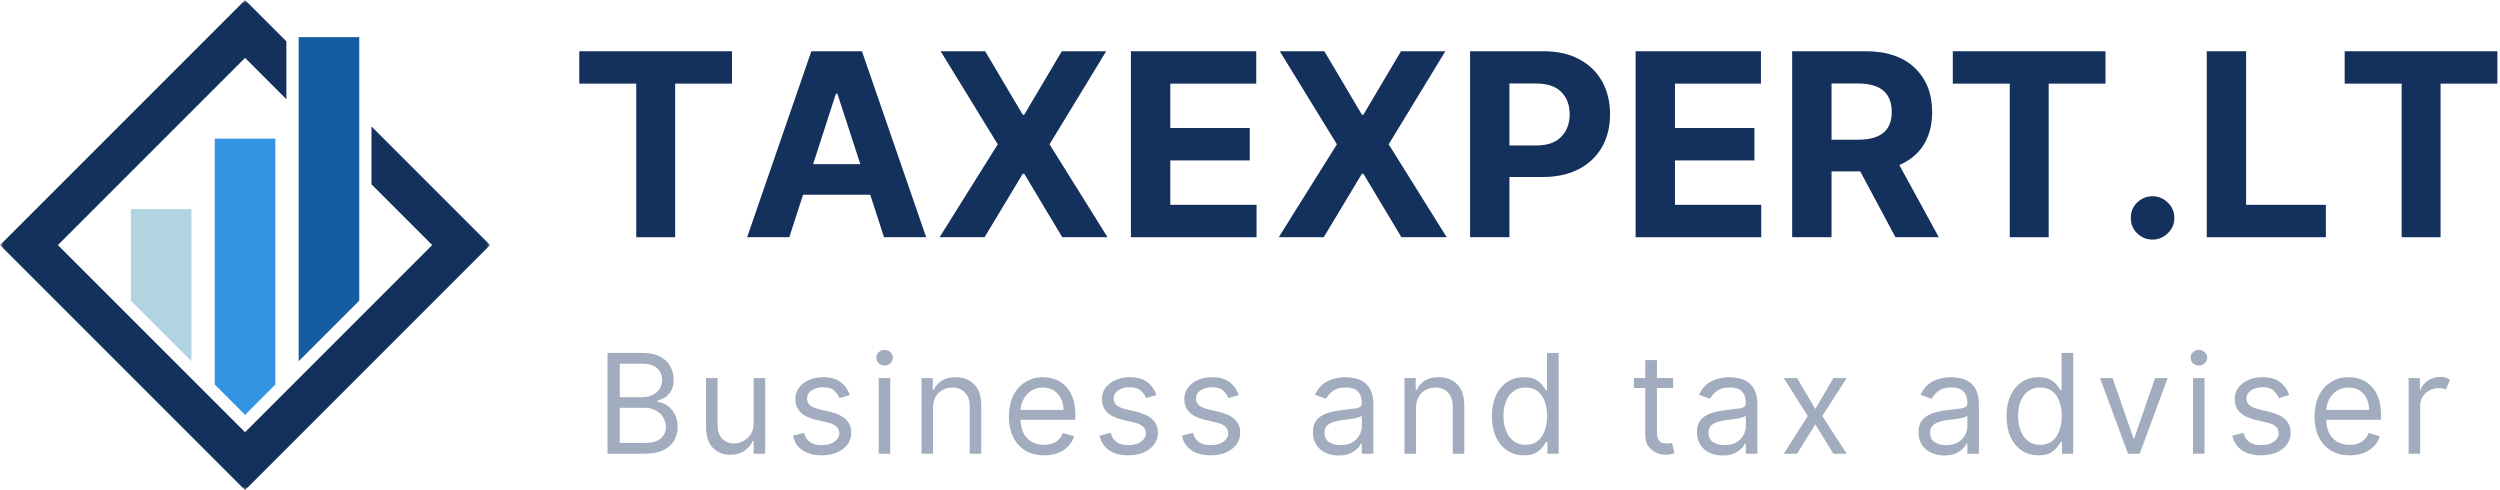
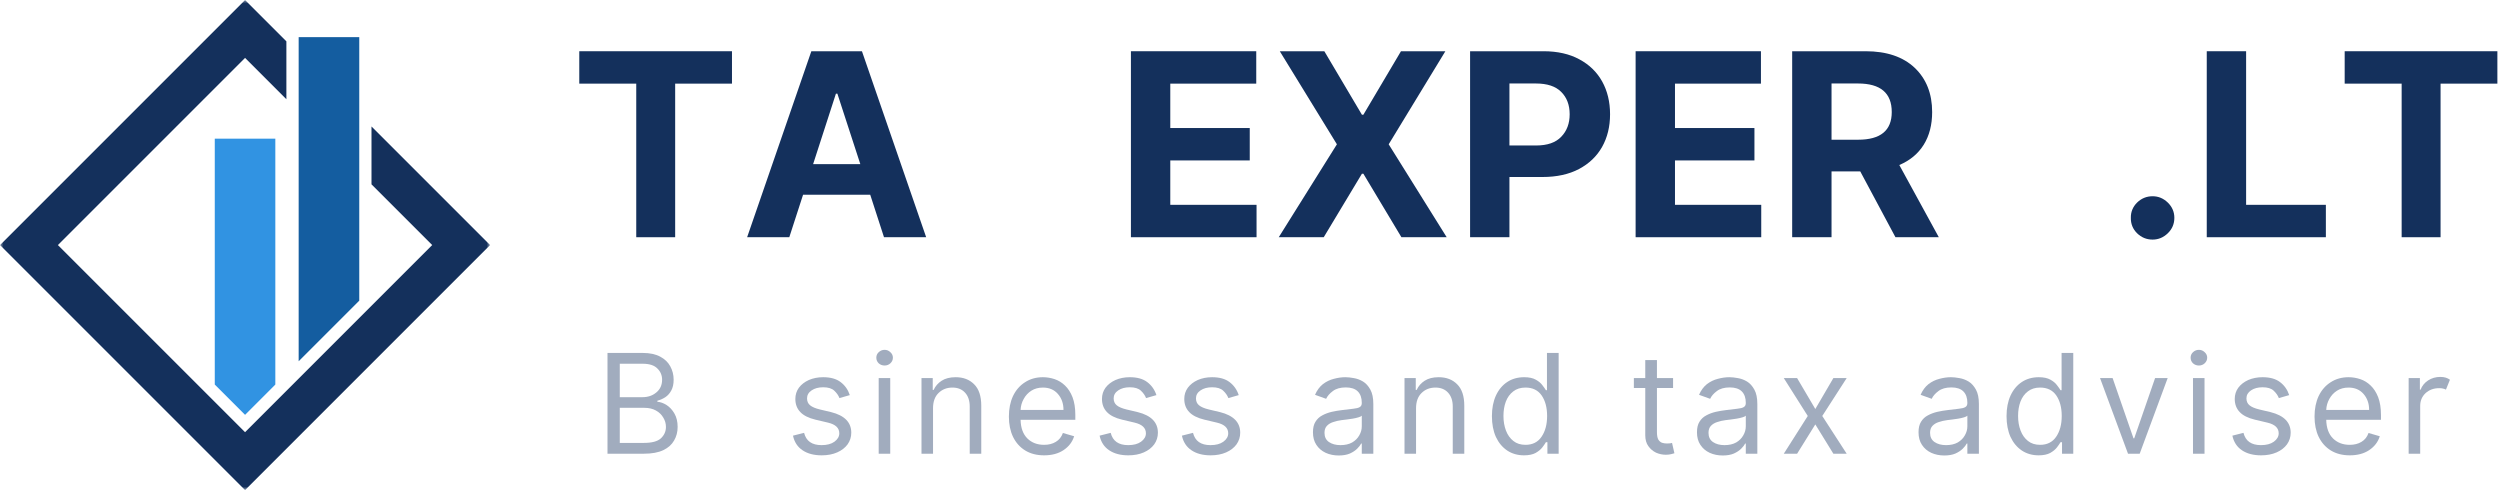
<svg xmlns="http://www.w3.org/2000/svg" width="352" height="69" viewBox="0 0 352 69" fill="none">
  <path d="M42.052 18.146V50.865L50.584 42.334V5.229H42.052V18.146Z" fill="#145DA0" />
  <path d="M30.24 54.145L34.505 58.411L38.766 54.145V19.52H30.24V54.145Z" fill="#3193E2" />
  <mask id="mask0_53_483" style="mask-type:luminance" maskUnits="userSpaceOnUse" x="0" y="0" width="69" height="69">
    <path d="M0 0H69V69H0V0Z" fill="white" />
  </mask>
  <g mask="url(#mask0_53_483)">
    <path d="M52.307 17.807V25.958L60.854 34.505L34.505 60.854L8.151 34.505L34.505 8.151L40.323 13.974V5.823L34.505 0.005L0.005 34.505L34.505 69.005L69.005 34.505L52.307 17.807Z" fill="#14305C" />
  </g>
-   <path d="M26.953 50.865V29.433H18.427V42.334L26.953 50.865Z" fill="#B1D4E0" />
  <path d="M81.563 11.776V7.214H103.063V11.776H95.063V33.401H89.584V11.776H81.563Z" fill="#14305C" />
  <path d="M111.133 33.401H105.196L114.237 7.214H121.362L130.404 33.401H124.467L122.529 27.422H113.071L111.133 33.401ZM114.487 23.11H121.133L117.904 13.193H117.696L114.487 23.11Z" fill="#14305C" />
-   <path d="M138.712 7.214L144.003 16.151H144.212L149.503 7.214H155.753L147.774 20.318L155.941 33.401H149.566L144.212 24.464H144.003L138.628 33.401H132.295L140.482 20.318L132.441 7.214H138.712Z" fill="#14305C" />
  <path d="M159.234 33.401V7.214H176.88V11.776H164.776V18.026H175.964V22.589H164.776V28.839H176.922V33.401H159.234Z" fill="#14305C" />
  <path d="M186.465 7.214L191.757 16.151H191.965L197.257 7.214H203.507L195.528 20.318L203.694 33.401H197.319L191.965 24.464H191.757L186.382 33.401H180.048L188.236 20.318L180.194 7.214H186.465Z" fill="#14305C" />
  <path d="M206.988 33.401V7.214H217.321C219.306 7.214 220.993 7.599 222.384 8.36C223.785 9.11 224.852 10.151 225.592 11.485C226.326 12.818 226.696 14.354 226.696 16.089C226.696 17.828 226.321 19.36 225.571 20.693C224.821 22.016 223.738 23.047 222.321 23.797C220.904 24.547 219.186 24.922 217.175 24.922H212.529V33.401H206.988ZM212.529 20.485H216.279C217.863 20.485 219.04 20.078 219.821 19.256C220.613 18.438 221.009 17.381 221.009 16.089C221.009 14.787 220.613 13.735 219.821 12.943C219.04 12.151 217.852 11.755 216.259 11.755H212.529V20.485Z" fill="#14305C" />
  <path d="M230.295 33.401V7.214H247.941V11.776H235.837V18.026H247.025V22.589H235.837V28.839H247.983V33.401H230.295Z" fill="#14305C" />
  <path d="M252.338 33.401V7.214H262.672C265.64 7.214 267.948 7.995 269.588 9.547C271.224 11.104 272.047 13.183 272.047 15.776C272.047 17.568 271.651 19.105 270.859 20.381C270.068 21.646 268.922 22.599 267.422 23.235L272.984 33.401H266.88L261.922 24.131H257.88V33.401H252.338ZM257.88 19.672H261.63C264.781 19.672 266.359 18.375 266.359 15.776C266.359 13.099 264.776 11.755 261.609 11.755H257.88V19.672Z" fill="#14305C" />
-   <path d="M274.954 11.776V7.214H296.454V11.776H288.454V33.401H282.974V11.776H274.954Z" fill="#14305C" />
  <path d="M303.086 33.735C302.237 33.735 301.508 33.433 300.899 32.839C300.3 32.245 300.008 31.521 300.024 30.672C300.008 29.839 300.3 29.126 300.899 28.527C301.508 27.933 302.237 27.631 303.086 27.631C303.904 27.631 304.617 27.933 305.232 28.527C305.841 29.126 306.149 29.839 306.149 30.672C306.149 31.521 305.841 32.245 305.232 32.839C304.617 33.433 303.904 33.735 303.086 33.735Z" fill="#14305C" />
  <path d="M310.711 33.401V7.214H316.253V28.839H327.482V33.401H310.711Z" fill="#14305C" />
  <path d="M330.131 11.776V7.214H351.631V11.776H343.631V33.401H338.152V11.776H330.131Z" fill="#14305C" />
  <path d="M85.536 63.882V49.694H90.495C91.495 49.694 92.312 49.871 92.953 50.215C93.588 50.548 94.062 51.002 94.37 51.569C94.687 52.142 94.849 52.773 94.849 53.465C94.849 54.08 94.734 54.585 94.515 54.986C94.307 55.377 94.026 55.689 93.682 55.923C93.333 56.148 92.958 56.314 92.557 56.423V56.569C92.984 56.601 93.416 56.752 93.849 57.028C94.291 57.309 94.661 57.705 94.953 58.215C95.255 58.731 95.411 59.361 95.411 60.111C95.411 60.819 95.245 61.46 94.911 62.028C94.588 62.601 94.083 63.048 93.39 63.382C92.692 63.715 91.786 63.882 90.661 63.882H85.536ZM87.265 62.361H90.661C91.786 62.361 92.583 62.148 93.057 61.715C93.526 61.273 93.765 60.736 93.765 60.111C93.765 59.642 93.64 59.205 93.39 58.798C93.151 58.382 92.807 58.048 92.349 57.798C91.901 57.548 91.37 57.423 90.745 57.423H87.265V62.361ZM87.265 55.923H90.453C91.229 55.923 91.88 55.705 92.411 55.257C92.953 54.814 93.224 54.215 93.224 53.465C93.224 52.84 93 52.314 92.557 51.882C92.125 51.439 91.437 51.215 90.495 51.215H87.265V55.923Z" fill="#A1ACBE" />
-   <path d="M106.116 59.528V53.236H107.741V63.882H106.116V62.09H105.991C105.741 62.622 105.35 63.08 104.824 63.465C104.293 63.84 103.636 64.028 102.845 64.028C101.845 64.028 101.017 63.705 100.366 63.049C99.725 62.382 99.407 61.372 99.407 60.007V53.236H101.032V59.903C101.032 60.669 101.246 61.288 101.678 61.757C102.121 62.215 102.683 62.445 103.366 62.445C103.767 62.445 104.178 62.34 104.595 62.132C105.022 61.924 105.386 61.606 105.678 61.174C105.97 60.747 106.116 60.195 106.116 59.528Z" fill="#A1ACBE" />
  <path d="M119.652 55.632L118.194 56.049C118.053 55.674 117.808 55.33 117.464 55.007C117.131 54.69 116.61 54.528 115.902 54.528C115.246 54.528 114.704 54.674 114.277 54.965C113.845 55.257 113.631 55.632 113.631 56.09C113.631 56.507 113.777 56.835 114.069 57.07C114.36 57.309 114.819 57.502 115.444 57.653L117.027 58.028C118.912 58.502 119.86 59.465 119.86 60.924C119.86 61.538 119.683 62.085 119.339 62.57C118.99 63.044 118.506 63.419 117.881 63.695C117.256 63.971 116.527 64.111 115.694 64.111C114.61 64.111 113.714 63.877 113.006 63.403C112.298 62.934 111.845 62.247 111.652 61.34L113.214 60.945C113.506 62.101 114.324 62.674 115.673 62.674C116.433 62.674 117.037 62.518 117.485 62.195C117.944 61.861 118.173 61.465 118.173 61.007C118.173 60.257 117.641 59.757 116.589 59.507L114.819 59.09C113.845 58.856 113.131 58.497 112.673 58.007C112.214 57.523 111.985 56.913 111.985 56.174C111.985 55.58 112.152 55.049 112.485 54.59C112.829 54.132 113.298 53.773 113.881 53.507C114.475 53.247 115.152 53.111 115.902 53.111C116.944 53.111 117.761 53.34 118.36 53.799C118.97 54.257 119.402 54.872 119.652 55.632Z" fill="#A1ACBE" />
  <path d="M123.72 63.882V53.236H125.345V63.882H123.72ZM124.553 51.465C124.23 51.465 123.954 51.361 123.72 51.153C123.496 50.934 123.386 50.668 123.386 50.361C123.386 50.059 123.496 49.798 123.72 49.59C123.954 49.371 124.23 49.257 124.553 49.257C124.871 49.257 125.141 49.371 125.365 49.59C125.6 49.798 125.72 50.059 125.72 50.361C125.72 50.668 125.6 50.934 125.365 51.153C125.141 51.361 124.871 51.465 124.553 51.465Z" fill="#A1ACBE" />
  <path d="M131.371 57.486V63.882H129.746V53.236H131.329V54.903H131.454C131.704 54.361 132.079 53.934 132.579 53.611C133.089 53.278 133.751 53.111 134.558 53.111C135.641 53.111 136.506 53.445 137.162 54.111C137.829 54.768 138.162 55.773 138.162 57.132V63.882H136.537V57.236C136.537 56.403 136.313 55.752 135.871 55.278C135.438 54.809 134.85 54.57 134.1 54.57C133.308 54.57 132.652 54.83 132.141 55.34C131.626 55.84 131.371 56.559 131.371 57.486Z" fill="#A1ACBE" />
  <path d="M147.01 64.111C145.979 64.111 145.093 63.882 144.343 63.424C143.604 62.965 143.036 62.33 142.635 61.507C142.244 60.69 142.052 59.736 142.052 58.653C142.052 57.559 142.244 56.59 142.635 55.757C143.036 54.924 143.599 54.278 144.323 53.82C145.041 53.351 145.885 53.111 146.843 53.111C147.396 53.111 147.948 53.205 148.489 53.382C149.031 53.565 149.515 53.861 149.948 54.278C150.39 54.695 150.744 55.247 151.01 55.924C151.271 56.606 151.406 57.44 151.406 58.424V59.111H143.698C143.724 60.252 144.041 61.127 144.656 61.736C145.265 62.335 146.052 62.632 147.01 62.632C147.646 62.632 148.198 62.497 148.656 62.215C149.125 61.94 149.458 61.523 149.656 60.965L151.239 61.424C150.989 62.231 150.489 62.882 149.739 63.382C149 63.872 148.093 64.111 147.01 64.111ZM143.698 57.715H149.739C149.739 56.815 149.474 56.065 148.948 55.465C148.432 54.872 147.729 54.57 146.843 54.57C146.218 54.57 145.677 54.715 145.218 55.007C144.76 55.299 144.396 55.69 144.135 56.174C143.869 56.648 143.724 57.163 143.698 57.715Z" fill="#A1ACBE" />
  <path d="M162.824 55.632L161.365 56.049C161.225 55.674 160.98 55.33 160.636 55.007C160.303 54.69 159.782 54.528 159.074 54.528C158.417 54.528 157.876 54.674 157.449 54.965C157.016 55.257 156.803 55.632 156.803 56.09C156.803 56.507 156.949 56.835 157.24 57.07C157.532 57.309 157.99 57.502 158.615 57.653L160.199 58.028C162.084 58.502 163.032 59.465 163.032 60.924C163.032 61.538 162.855 62.085 162.511 62.57C162.162 63.044 161.678 63.419 161.053 63.695C160.428 63.971 159.699 64.111 158.865 64.111C157.782 64.111 156.886 63.877 156.178 63.403C155.47 62.934 155.016 62.247 154.824 61.34L156.386 60.945C156.678 62.101 157.496 62.674 158.845 62.674C159.605 62.674 160.209 62.518 160.657 62.195C161.115 61.861 161.345 61.465 161.345 61.007C161.345 60.257 160.813 59.757 159.761 59.507L157.99 59.09C157.016 58.856 156.303 58.497 155.845 58.007C155.386 57.523 155.157 56.913 155.157 56.174C155.157 55.58 155.324 55.049 155.657 54.59C156.001 54.132 156.47 53.773 157.053 53.507C157.647 53.247 158.324 53.111 159.074 53.111C160.115 53.111 160.933 53.34 161.532 53.799C162.141 54.257 162.574 54.872 162.824 55.632Z" fill="#A1ACBE" />
  <path d="M174.413 55.632L172.954 56.049C172.814 55.674 172.569 55.33 172.225 55.007C171.892 54.69 171.371 54.528 170.663 54.528C170.006 54.528 169.465 54.674 169.038 54.965C168.605 55.257 168.392 55.632 168.392 56.09C168.392 56.507 168.538 56.835 168.829 57.07C169.121 57.309 169.579 57.502 170.204 57.653L171.788 58.028C173.673 58.502 174.621 59.465 174.621 60.924C174.621 61.538 174.444 62.085 174.1 62.57C173.751 63.044 173.267 63.419 172.642 63.695C172.017 63.971 171.288 64.111 170.454 64.111C169.371 64.111 168.475 63.877 167.767 63.403C167.058 62.934 166.605 62.247 166.413 61.34L167.975 60.945C168.267 62.101 169.084 62.674 170.433 62.674C171.194 62.674 171.798 62.518 172.246 62.195C172.704 61.861 172.933 61.465 172.933 61.007C172.933 60.257 172.402 59.757 171.35 59.507L169.579 59.09C168.605 58.856 167.892 58.497 167.433 58.007C166.975 57.523 166.746 56.913 166.746 56.174C166.746 55.58 166.913 55.049 167.246 54.59C167.59 54.132 168.058 53.773 168.642 53.507C169.236 53.247 169.913 53.111 170.663 53.111C171.704 53.111 172.522 53.34 173.121 53.799C173.73 54.257 174.163 54.872 174.413 55.632Z" fill="#A1ACBE" />
  <path d="M188.489 64.132C187.823 64.132 187.208 64.007 186.656 63.757C186.099 63.497 185.661 63.122 185.343 62.632C185.021 62.148 184.864 61.559 184.864 60.861C184.864 60.252 184.979 59.757 185.218 59.382C185.453 58.997 185.771 58.695 186.177 58.486C186.578 58.268 187.021 58.101 187.51 57.986C187.994 57.877 188.489 57.794 188.989 57.736C189.625 57.653 190.146 57.59 190.552 57.549C190.968 57.507 191.265 57.434 191.448 57.32C191.64 57.21 191.739 57.023 191.739 56.757V56.715C191.739 56.023 191.552 55.486 191.177 55.111C190.802 54.736 190.239 54.549 189.489 54.549C188.708 54.549 188.099 54.726 187.656 55.07C187.208 55.403 186.896 55.768 186.718 56.153L185.156 55.59C185.432 54.955 185.802 54.455 186.26 54.09C186.729 53.731 187.244 53.481 187.802 53.34C188.354 53.19 188.896 53.111 189.427 53.111C189.771 53.111 190.166 53.153 190.614 53.236C191.057 53.309 191.489 53.465 191.906 53.715C192.323 53.965 192.666 54.351 192.948 54.861C193.224 55.361 193.364 56.038 193.364 56.882V63.882H191.739V62.445H191.656C191.541 62.669 191.354 62.913 191.093 63.174C190.828 63.44 190.479 63.669 190.052 63.861C189.635 64.038 189.114 64.132 188.489 64.132ZM188.739 62.674C189.39 62.674 189.937 62.549 190.385 62.299C190.828 62.038 191.161 61.705 191.385 61.299C191.619 60.898 191.739 60.476 191.739 60.028V58.528C191.666 58.611 191.515 58.69 191.281 58.757C191.041 58.83 190.771 58.893 190.468 58.945C190.161 58.986 189.869 59.028 189.593 59.07C189.312 59.101 189.083 59.127 188.906 59.153C188.474 59.21 188.078 59.299 187.718 59.424C187.354 59.538 187.057 59.715 186.823 59.965C186.599 60.205 186.489 60.528 186.489 60.945C186.489 61.518 186.698 61.945 187.114 62.236C187.541 62.528 188.083 62.674 188.739 62.674Z" fill="#A1ACBE" />
  <path d="M199.38 57.486V63.882H197.755V53.236H199.339V54.903H199.464C199.714 54.361 200.089 53.934 200.589 53.611C201.099 53.278 201.761 53.111 202.568 53.111C203.651 53.111 204.516 53.445 205.172 54.111C205.839 54.768 206.172 55.773 206.172 57.132V63.882H204.547V57.236C204.547 56.403 204.323 55.752 203.88 55.278C203.448 54.809 202.86 54.57 202.11 54.57C201.318 54.57 200.662 54.83 200.151 55.34C199.636 55.84 199.38 56.559 199.38 57.486Z" fill="#A1ACBE" />
  <path d="M214.583 64.111C213.692 64.111 212.906 63.887 212.229 63.444C211.546 62.986 211.01 62.351 210.625 61.528C210.25 60.694 210.062 59.715 210.062 58.59C210.062 57.481 210.25 56.517 210.625 55.694C211.01 54.861 211.546 54.226 212.229 53.778C212.906 53.335 213.697 53.111 214.604 53.111C215.296 53.111 215.843 53.231 216.25 53.465C216.651 53.689 216.958 53.944 217.166 54.236C217.385 54.517 217.552 54.752 217.666 54.944H217.812V49.694H219.458V63.882H217.875V62.257H217.666C217.552 62.455 217.385 62.694 217.166 62.986C216.942 63.278 216.625 63.543 216.208 63.778C215.802 63.996 215.26 64.111 214.583 64.111ZM214.791 62.632C215.776 62.632 216.526 62.257 217.041 61.507C217.567 60.746 217.833 59.767 217.833 58.569C217.833 57.377 217.572 56.413 217.062 55.673C216.546 54.939 215.791 54.569 214.791 54.569C214.093 54.569 213.52 54.752 213.062 55.111C212.604 55.46 212.255 55.939 212.02 56.548C211.796 57.148 211.687 57.819 211.687 58.569C211.687 59.319 211.802 60.007 212.041 60.632C212.276 61.246 212.625 61.731 213.083 62.09C213.541 62.455 214.109 62.632 214.791 62.632Z" fill="#A1ACBE" />
  <path d="M235.569 53.236V54.632H233.298V60.84C233.298 61.298 233.361 61.648 233.486 61.882C233.621 62.106 233.798 62.257 234.007 62.34C234.225 62.413 234.465 62.444 234.715 62.444C234.892 62.444 235.038 62.439 235.153 62.423C235.262 62.398 235.35 62.377 235.423 62.361L235.757 63.819C235.642 63.861 235.491 63.903 235.298 63.944C235.1 63.996 234.85 64.028 234.548 64.028C234.074 64.028 233.616 63.929 233.173 63.736C232.741 63.528 232.382 63.226 232.09 62.819C231.798 62.418 231.653 61.903 231.653 61.278V54.632H230.048V53.236H231.653V50.694H233.298V53.236H235.569Z" fill="#A1ACBE" />
  <path d="M242.558 64.132C241.891 64.132 241.277 64.007 240.725 63.757C240.167 63.497 239.73 63.122 239.412 62.632C239.089 62.148 238.933 61.559 238.933 60.861C238.933 60.252 239.048 59.757 239.287 59.382C239.522 58.997 239.839 58.695 240.246 58.486C240.647 58.268 241.089 58.101 241.579 57.986C242.063 57.877 242.558 57.794 243.058 57.736C243.694 57.653 244.214 57.59 244.621 57.549C245.037 57.507 245.334 57.434 245.516 57.32C245.709 57.21 245.808 57.023 245.808 56.757V56.715C245.808 56.023 245.621 55.486 245.246 55.111C244.871 54.736 244.308 54.549 243.558 54.549C242.777 54.549 242.167 54.726 241.725 55.07C241.277 55.403 240.964 55.768 240.787 56.153L239.225 55.59C239.501 54.955 239.871 54.455 240.329 54.09C240.798 53.731 241.313 53.481 241.871 53.34C242.423 53.19 242.964 53.111 243.496 53.111C243.839 53.111 244.235 53.153 244.683 53.236C245.126 53.309 245.558 53.465 245.975 53.715C246.391 53.965 246.735 54.351 247.016 54.861C247.292 55.361 247.433 56.038 247.433 56.882V63.882H245.808V62.445H245.725C245.61 62.669 245.423 62.913 245.162 63.174C244.897 63.44 244.548 63.669 244.121 63.861C243.704 64.038 243.183 64.132 242.558 64.132ZM242.808 62.674C243.459 62.674 244.006 62.549 244.454 62.299C244.897 62.038 245.23 61.705 245.454 61.299C245.688 60.898 245.808 60.476 245.808 60.028V58.528C245.735 58.611 245.584 58.69 245.35 58.757C245.11 58.83 244.839 58.893 244.537 58.945C244.23 58.986 243.938 59.028 243.662 59.07C243.381 59.101 243.152 59.127 242.975 59.153C242.542 59.21 242.147 59.299 241.787 59.424C241.423 59.538 241.126 59.715 240.891 59.965C240.667 60.205 240.558 60.528 240.558 60.945C240.558 61.518 240.766 61.945 241.183 62.236C241.61 62.528 242.152 62.674 242.808 62.674Z" fill="#A1ACBE" />
  <path d="M253.033 53.236L255.596 57.59L258.137 53.236H260.012L256.575 58.57L260.012 63.882H258.137L255.596 59.757L253.033 63.882H251.158L254.533 58.57L251.158 53.236H253.033Z" fill="#A1ACBE" />
  <path d="M273.754 64.132C273.088 64.132 272.473 64.007 271.921 63.757C271.364 63.497 270.926 63.122 270.609 62.632C270.286 62.148 270.129 61.559 270.129 60.861C270.129 60.252 270.244 59.757 270.484 59.382C270.718 58.997 271.036 58.695 271.442 58.486C271.843 58.268 272.286 58.101 272.775 57.986C273.26 57.877 273.754 57.794 274.254 57.736C274.89 57.653 275.411 57.59 275.817 57.549C276.234 57.507 276.53 57.434 276.713 57.32C276.905 57.21 277.004 57.023 277.004 56.757V56.715C277.004 56.023 276.817 55.486 276.442 55.111C276.067 54.736 275.504 54.549 274.754 54.549C273.973 54.549 273.364 54.726 272.921 55.07C272.473 55.403 272.161 55.768 271.984 56.153L270.421 55.59C270.697 54.955 271.067 54.455 271.525 54.09C271.994 53.731 272.51 53.481 273.067 53.34C273.619 53.19 274.161 53.111 274.692 53.111C275.036 53.111 275.431 53.153 275.879 53.236C276.322 53.309 276.754 53.465 277.171 53.715C277.588 53.965 277.931 54.351 278.213 54.861C278.489 55.361 278.629 56.038 278.629 56.882V63.882H277.004V62.445H276.921C276.806 62.669 276.619 62.913 276.359 63.174C276.093 63.44 275.744 63.669 275.317 63.861C274.9 64.038 274.379 64.132 273.754 64.132ZM274.004 62.674C274.655 62.674 275.202 62.549 275.65 62.299C276.093 62.038 276.426 61.705 276.65 61.299C276.885 60.898 277.004 60.476 277.004 60.028V58.528C276.931 58.611 276.78 58.69 276.546 58.757C276.306 58.83 276.036 58.893 275.734 58.945C275.426 58.986 275.135 59.028 274.859 59.07C274.577 59.101 274.348 59.127 274.171 59.153C273.739 59.21 273.343 59.299 272.984 59.424C272.619 59.538 272.322 59.715 272.088 59.965C271.864 60.205 271.754 60.528 271.754 60.945C271.754 61.518 271.963 61.945 272.379 62.236C272.806 62.528 273.348 62.674 274.004 62.674Z" fill="#A1ACBE" />
  <path d="M287.041 64.111C286.151 64.111 285.364 63.887 284.687 63.444C284.005 62.986 283.468 62.351 283.083 61.528C282.708 60.694 282.521 59.715 282.521 58.59C282.521 57.481 282.708 56.517 283.083 55.694C283.468 54.861 284.005 54.226 284.687 53.778C285.364 53.335 286.156 53.111 287.062 53.111C287.755 53.111 288.302 53.231 288.708 53.465C289.109 53.689 289.416 53.944 289.625 54.236C289.843 54.517 290.01 54.752 290.125 54.944H290.271V49.694H291.916V63.882H290.333V62.257H290.125C290.01 62.455 289.843 62.694 289.625 62.986C289.401 63.278 289.083 63.543 288.666 63.778C288.26 63.996 287.718 64.111 287.041 64.111ZM287.25 62.632C288.234 62.632 288.984 62.257 289.5 61.507C290.026 60.746 290.291 59.767 290.291 58.569C290.291 57.377 290.031 56.413 289.521 55.673C289.005 54.939 288.25 54.569 287.25 54.569C286.552 54.569 285.979 54.752 285.521 55.111C285.062 55.46 284.713 55.939 284.479 56.548C284.255 57.148 284.146 57.819 284.146 58.569C284.146 59.319 284.26 60.007 284.5 60.632C284.734 61.246 285.083 61.731 285.541 62.09C286 62.455 286.567 62.632 287.25 62.632Z" fill="#A1ACBE" />
  <path d="M305.207 53.236L301.269 63.882H299.624L295.686 53.236H297.457L300.394 61.715H300.499L303.436 53.236H305.207Z" fill="#A1ACBE" />
  <path d="M308.772 63.882V53.236H310.397V63.882H308.772ZM309.606 51.465C309.283 51.465 309.007 51.361 308.772 51.153C308.548 50.934 308.439 50.668 308.439 50.361C308.439 50.059 308.548 49.798 308.772 49.59C309.007 49.371 309.283 49.257 309.606 49.257C309.923 49.257 310.194 49.371 310.418 49.59C310.653 49.798 310.772 50.059 310.772 50.361C310.772 50.668 310.653 50.934 310.418 51.153C310.194 51.361 309.923 51.465 309.606 51.465Z" fill="#A1ACBE" />
  <path d="M322.319 55.632L320.861 56.049C320.72 55.674 320.475 55.33 320.131 55.007C319.798 54.69 319.277 54.528 318.569 54.528C317.913 54.528 317.371 54.674 316.944 54.965C316.512 55.257 316.298 55.632 316.298 56.09C316.298 56.507 316.444 56.835 316.736 57.07C317.027 57.309 317.486 57.502 318.111 57.653L319.694 58.028C321.579 58.502 322.527 59.465 322.527 60.924C322.527 61.538 322.35 62.085 322.006 62.57C321.657 63.044 321.173 63.419 320.548 63.695C319.923 63.971 319.194 64.111 318.361 64.111C317.277 64.111 316.381 63.877 315.673 63.403C314.965 62.934 314.512 62.247 314.319 61.34L315.881 60.945C316.173 62.101 316.991 62.674 318.34 62.674C319.1 62.674 319.704 62.518 320.152 62.195C320.611 61.861 320.84 61.465 320.84 61.007C320.84 60.257 320.308 59.757 319.256 59.507L317.486 59.09C316.512 58.856 315.798 58.497 315.34 58.007C314.881 57.523 314.652 56.913 314.652 56.174C314.652 55.58 314.819 55.049 315.152 54.59C315.496 54.132 315.965 53.773 316.548 53.507C317.142 53.247 317.819 53.111 318.569 53.111C319.611 53.111 320.428 53.34 321.027 53.799C321.637 54.257 322.069 54.872 322.319 55.632Z" fill="#A1ACBE" />
  <path d="M330.845 64.111C329.814 64.111 328.928 63.882 328.178 63.424C327.439 62.965 326.871 62.33 326.47 61.507C326.079 60.69 325.887 59.736 325.887 58.653C325.887 57.559 326.079 56.59 326.47 55.757C326.871 54.924 327.434 54.278 328.158 53.82C328.876 53.351 329.72 53.111 330.678 53.111C331.23 53.111 331.783 53.205 332.324 53.382C332.866 53.565 333.35 53.861 333.783 54.278C334.225 54.695 334.579 55.247 334.845 55.924C335.105 56.606 335.241 57.44 335.241 58.424V59.111H327.533C327.559 60.252 327.876 61.127 328.491 61.736C329.1 62.335 329.887 62.632 330.845 62.632C331.48 62.632 332.033 62.497 332.491 62.215C332.96 61.94 333.293 61.523 333.491 60.965L335.074 61.424C334.824 62.231 334.324 62.882 333.574 63.382C332.835 63.872 331.928 64.111 330.845 64.111ZM327.533 57.715H333.574C333.574 56.815 333.309 56.065 332.783 55.465C332.267 54.872 331.564 54.57 330.678 54.57C330.053 54.57 329.512 54.715 329.053 55.007C328.595 55.299 328.23 55.69 327.97 56.174C327.704 56.648 327.559 57.163 327.533 57.715Z" fill="#A1ACBE" />
  <path d="M339.138 63.882V53.236H340.721V54.861H340.825C341.018 54.335 341.367 53.903 341.867 53.569C342.377 53.236 342.955 53.069 343.596 53.069C343.888 53.069 344.143 53.106 344.367 53.173C344.586 53.246 344.784 53.34 344.95 53.465L344.388 54.861C344.273 54.793 344.143 54.746 343.992 54.715C343.836 54.673 343.659 54.653 343.45 54.653C342.669 54.653 342.023 54.892 341.513 55.361C341.013 55.835 340.763 56.434 340.763 57.153V63.882H339.138Z" fill="#A1ACBE" />
</svg>